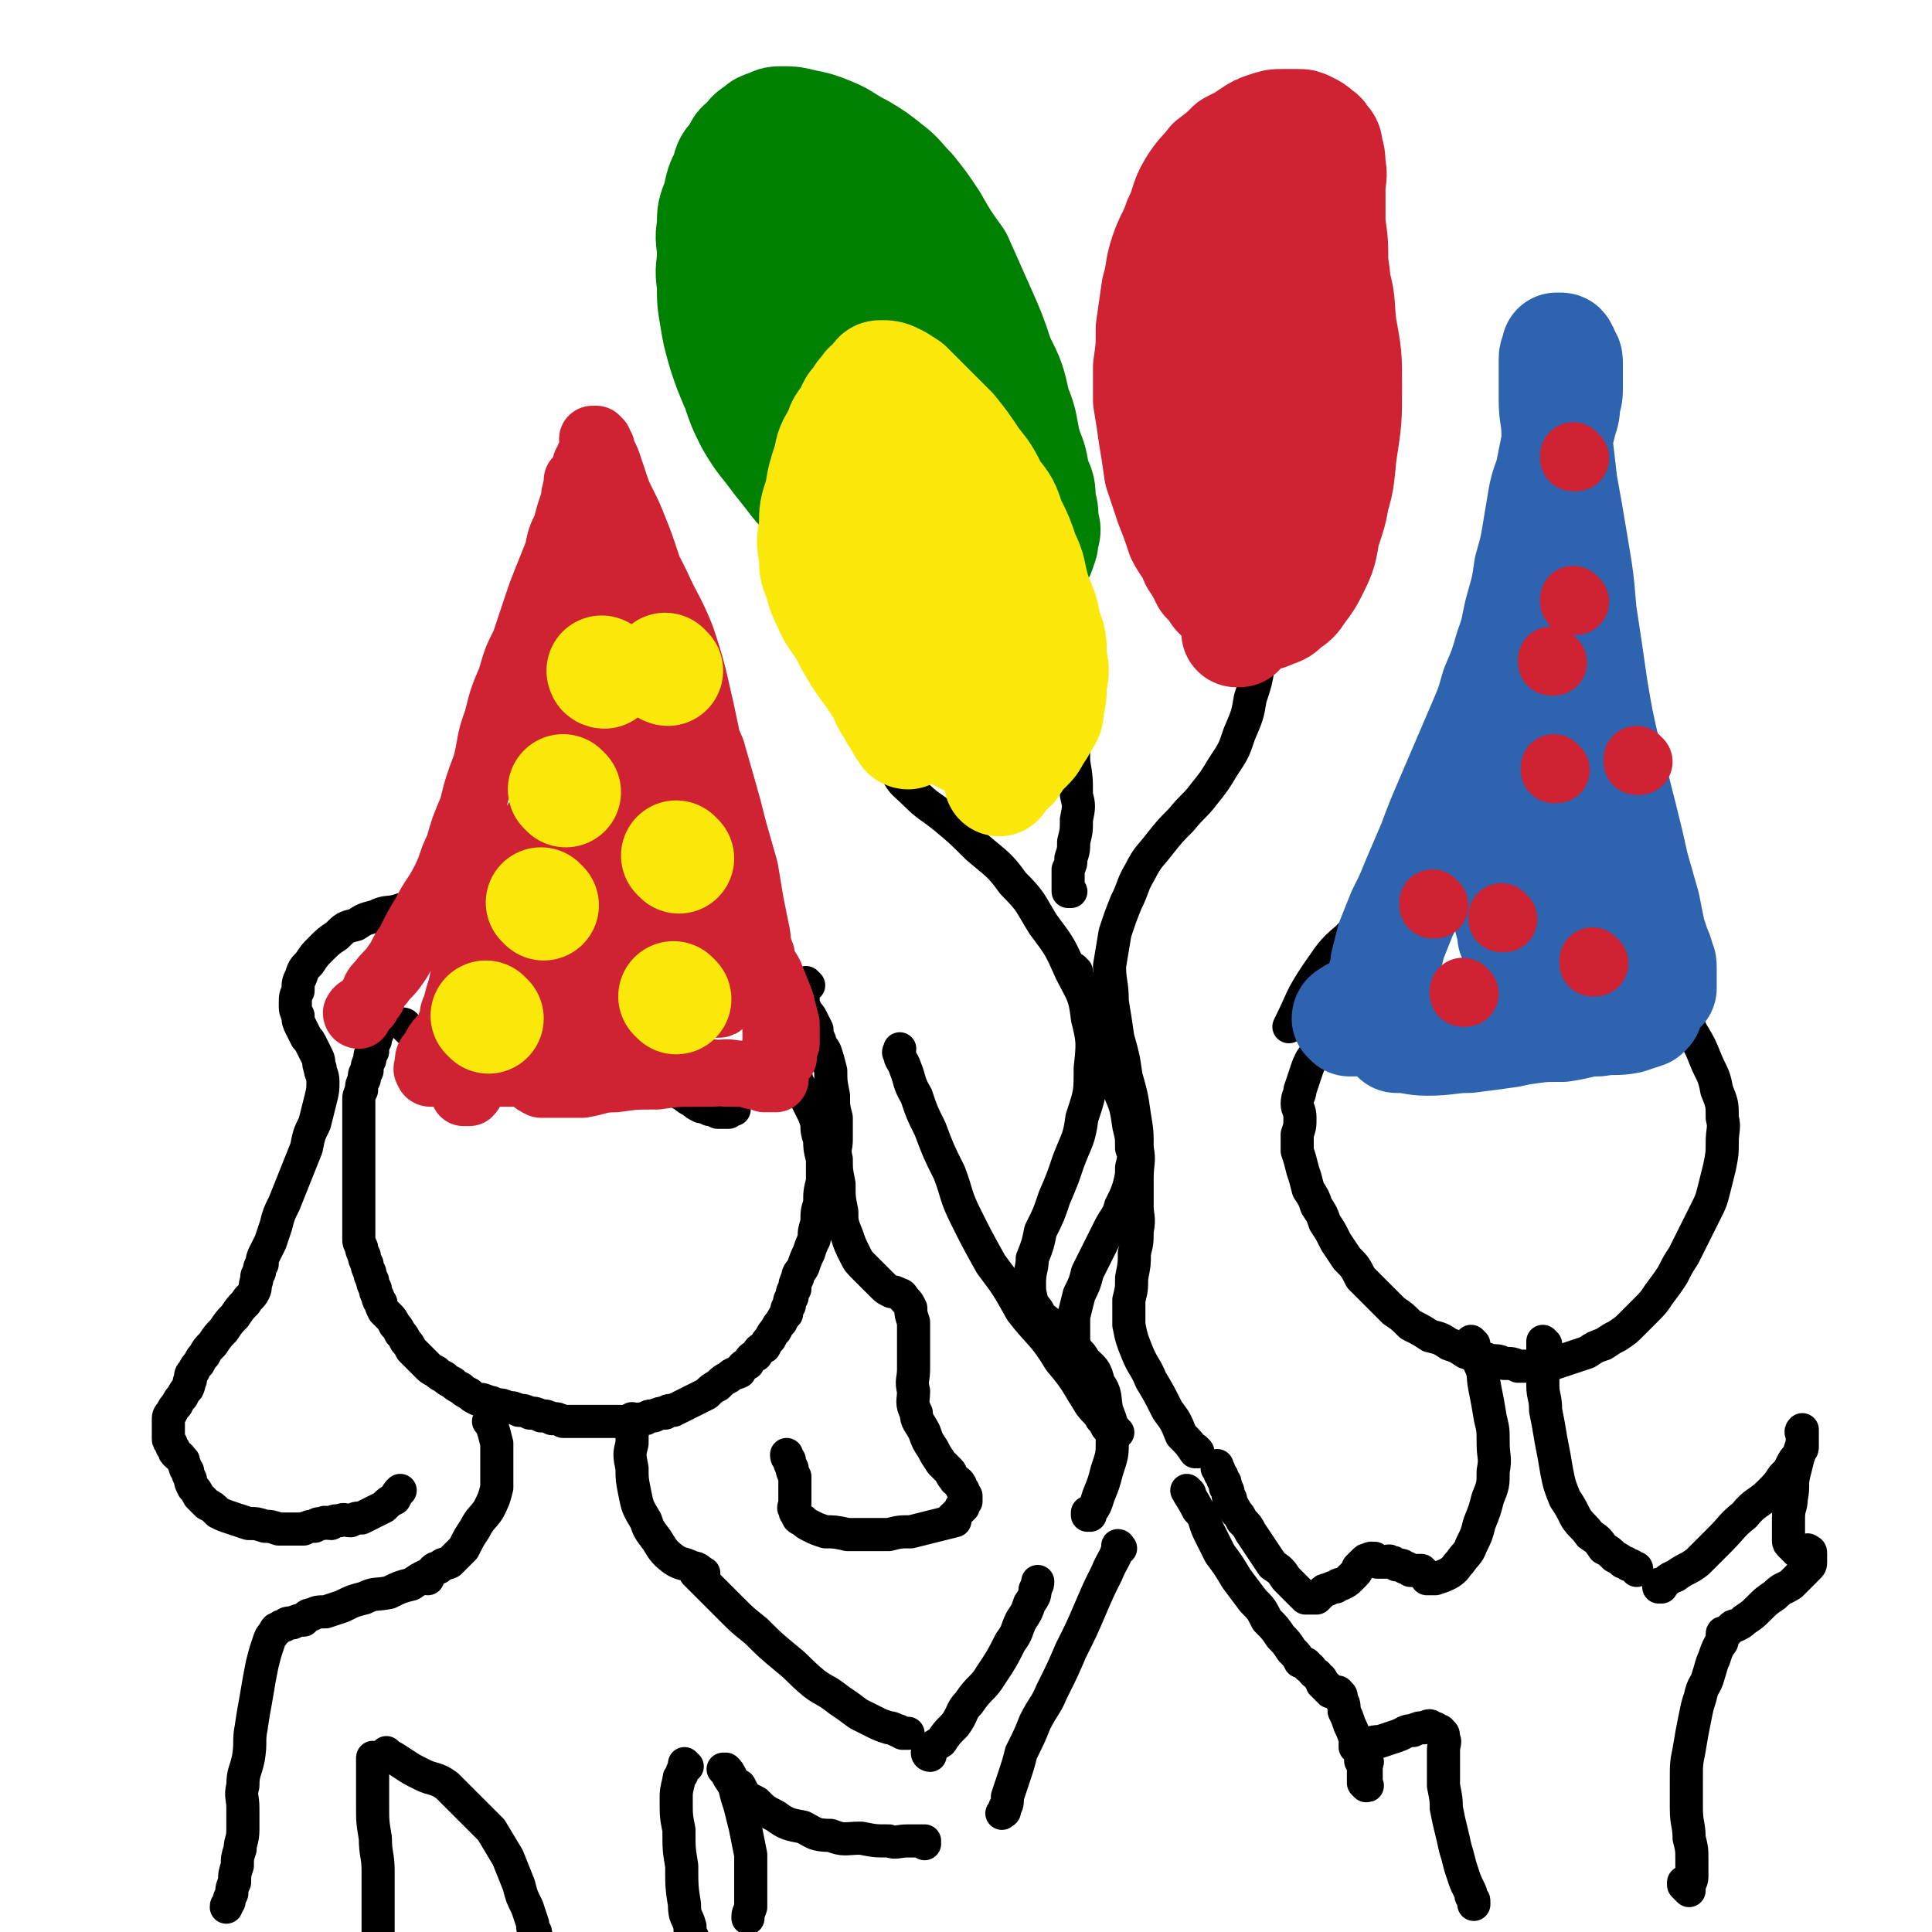
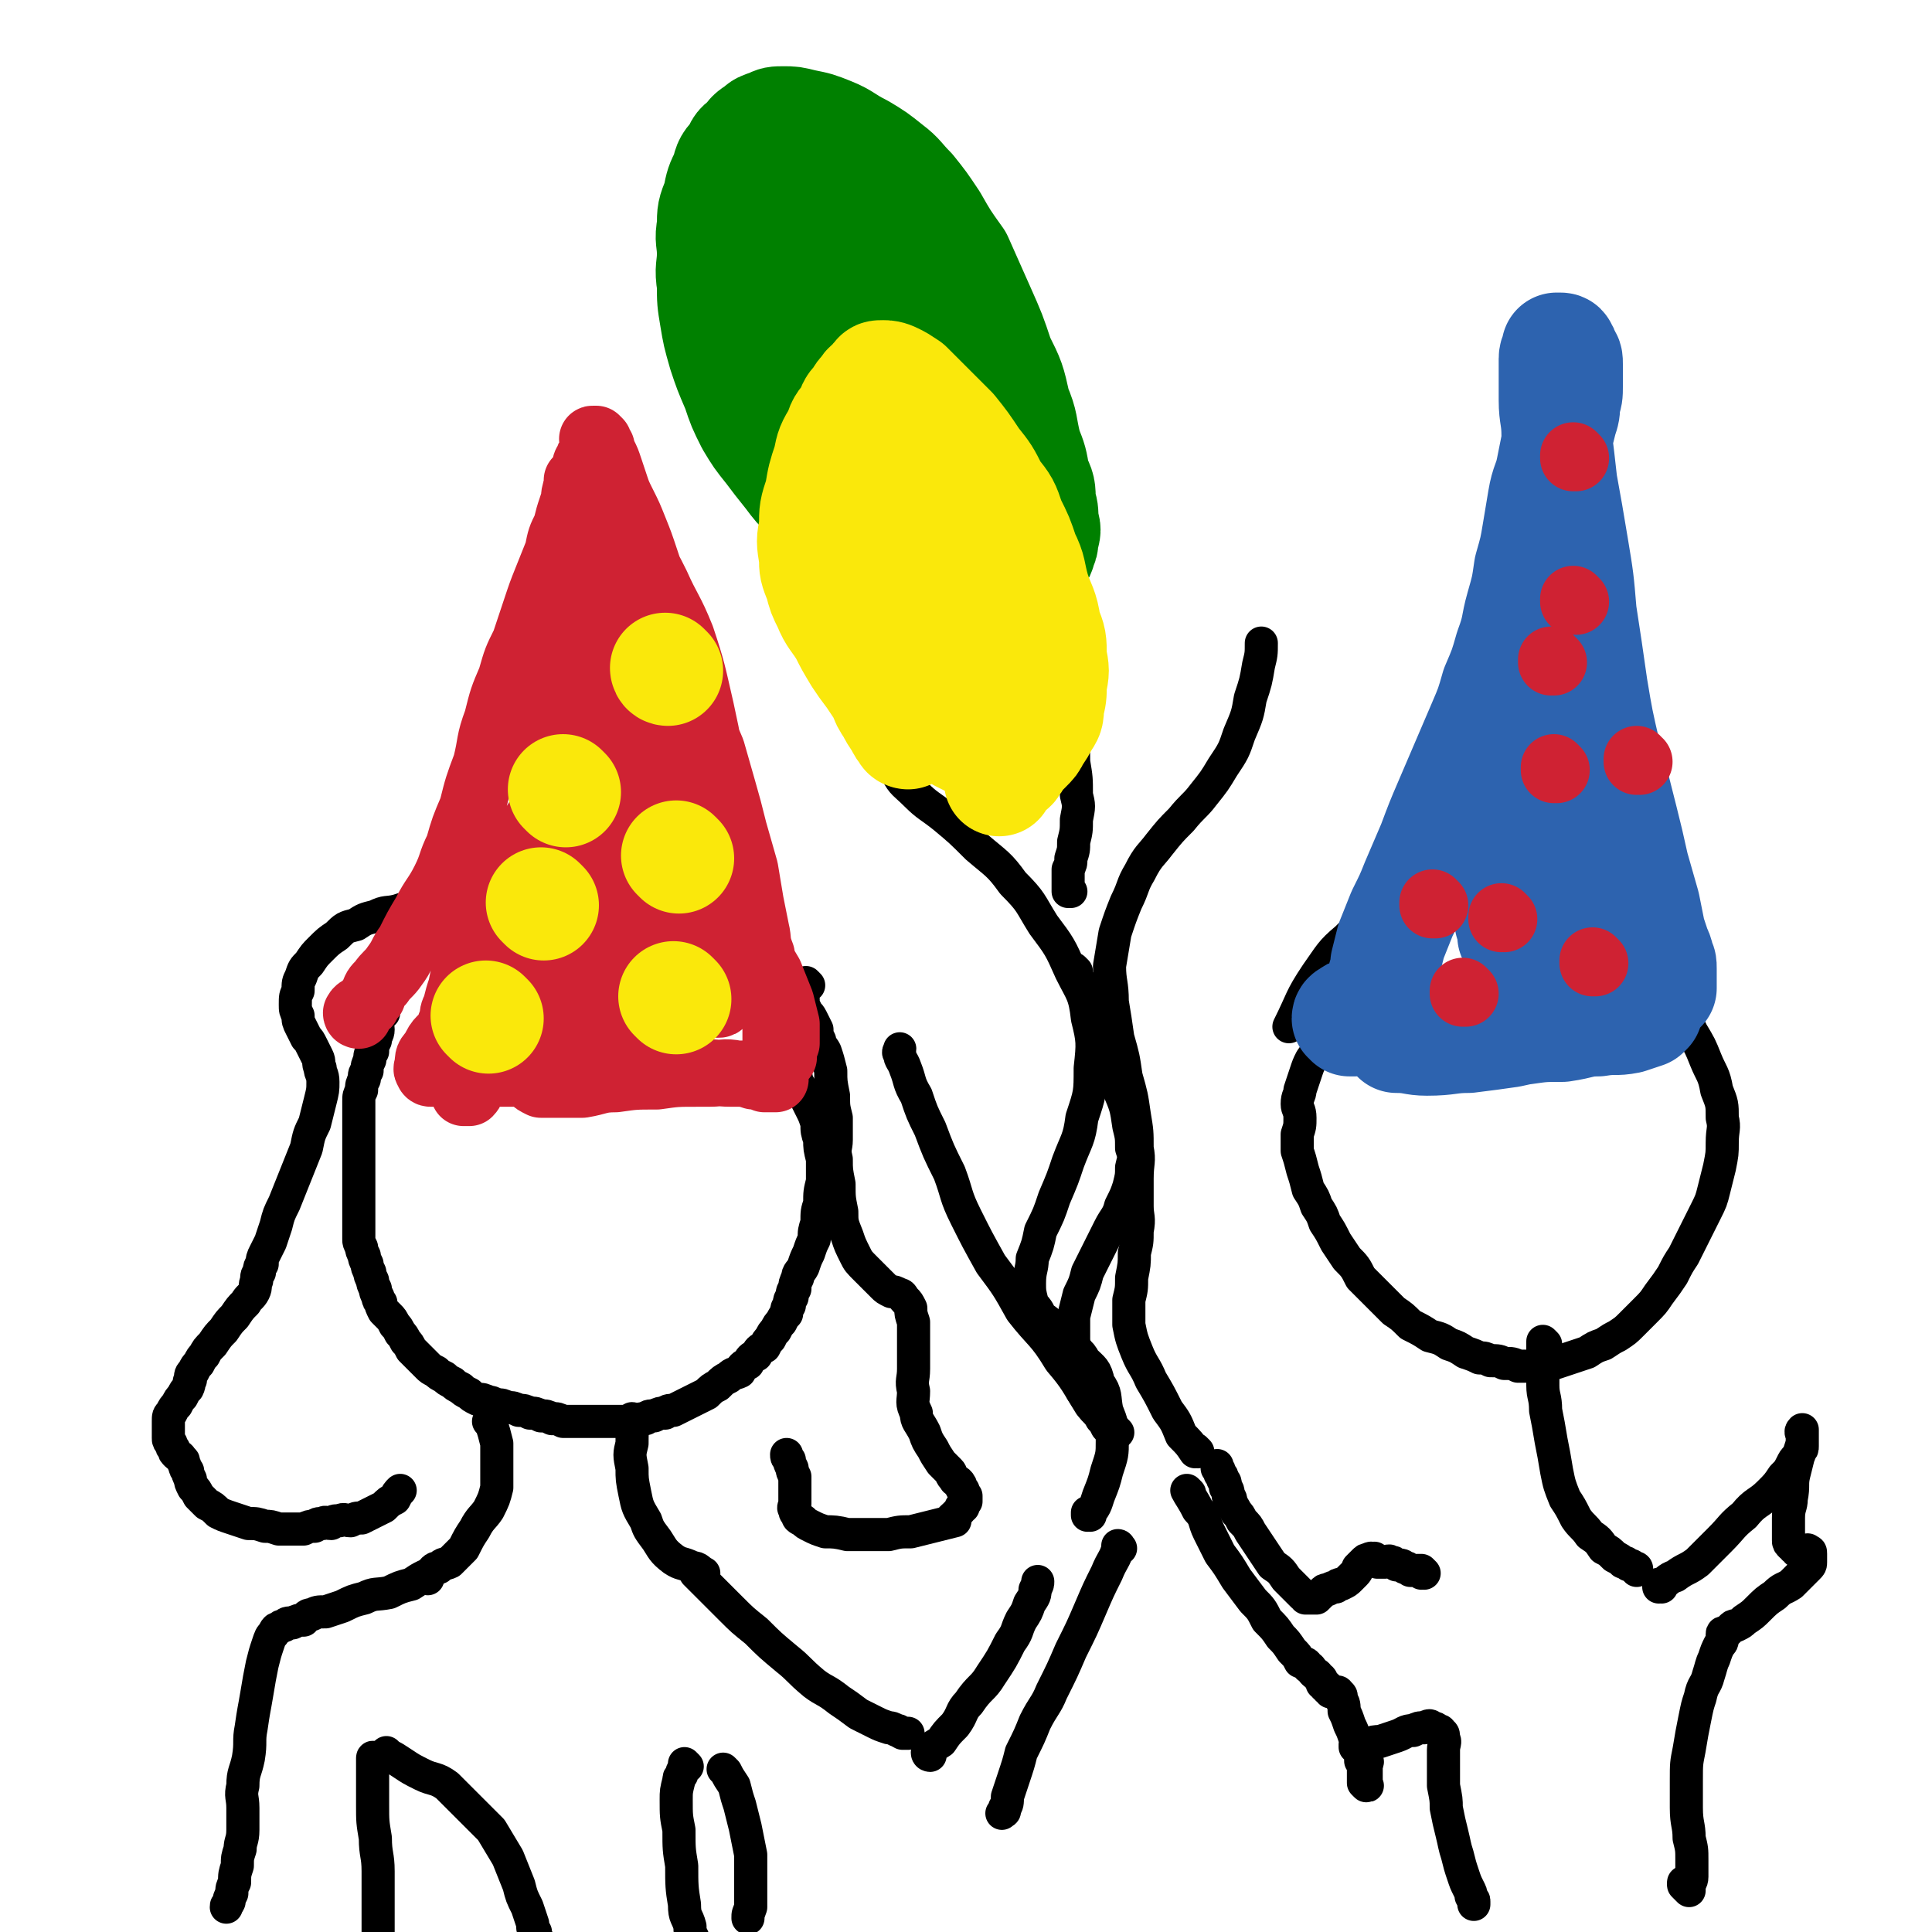
<svg xmlns="http://www.w3.org/2000/svg" viewBox="0 0 700 700" version="1.1">
  <g fill="none" stroke="rgb(0,0,0)" stroke-width="12" stroke-linecap="round" stroke-linejoin="round">
    <path d="M139,367c0,0 -1,-1 -1,-1 0,0 1,0 1,1 0,0 0,0 0,0 0,0 -1,-1 -1,-1 0,0 1,0 1,1 -1,1 -2,1 -2,3 -1,1 0,1 0,3 0,2 -1,2 -1,4 -1,2 -1,2 -1,4 -1,1 -1,1 -1,3 -1,2 -1,2 -1,4 -1,1 -1,1 -1,3 -1,2 -1,2 -1,4 -1,2 -1,2 -1,4 0,2 0,2 0,4 0,2 0,2 0,5 0,2 0,2 0,5 0,2 0,2 0,5 0,2 0,2 0,5 0,2 0,2 0,4 0,2 0,2 0,4 0,2 0,2 0,4 0,2 0,2 0,4 0,2 0,2 0,4 0,1 0,1 0,3 0,1 0,1 0,3 0,1 0,1 1,3 0,1 0,1 1,3 0,1 0,1 1,3 0,1 0,1 1,3 0,1 0,1 1,3 0,1 0,1 1,3 0,1 0,1 1,3 0,1 0,1 1,2 0,1 0,1 1,3 1,1 1,1 2,2 1,1 1,1 2,3 1,1 1,1 2,3 1,1 1,1 2,3 1,1 1,1 2,3 1,1 1,1 3,3 1,1 1,1 3,3 1,1 1,1 3,2 1,1 1,1 3,2 1,1 1,1 3,2 1,1 1,1 3,2 1,1 1,1 3,2 1,1 1,1 3,2 2,0 2,0 4,1 1,0 1,0 3,1 2,0 2,0 4,1 2,0 2,0 4,1 2,0 2,0 4,1 2,0 2,0 4,1 2,0 2,0 4,1 2,0 2,0 4,1 1,0 1,0 3,0 1,0 1,0 3,0 2,0 2,0 4,0 1,0 1,0 3,0 1,0 1,0 3,0 1,0 1,0 3,0 2,0 2,0 4,0 1,0 1,0 3,0 2,-1 2,-1 4,-1 1,-1 1,-1 3,-1 2,-1 2,-1 4,-1 1,-1 1,-1 3,-1 2,-1 2,-1 4,-2 2,-1 2,-1 4,-2 2,-1 2,-1 4,-2 2,-2 2,-2 4,-3 2,-2 2,-2 4,-3 2,-2 2,-1 4,-2 1,-2 1,-2 3,-3 1,-2 1,-2 3,-3 1,-2 1,-2 3,-3 1,-2 1,-2 2,-3 1,-2 1,-2 2,-3 1,-2 1,-2 2,-3 1,-2 1,-2 2,-3 0,-2 0,-2 1,-3 0,-2 0,-2 1,-3 0,-2 0,-2 1,-3 0,-2 0,-2 1,-4 0,-2 1,-2 2,-4 1,-3 1,-3 2,-5 1,-3 1,-3 2,-5 0,-3 0,-3 1,-6 0,-4 0,-4 1,-7 0,-4 0,-4 1,-8 0,-4 0,-4 0,-8 -1,-4 -1,-4 -1,-7 -1,-3 -1,-3 -1,-6 -1,-3 -1,-3 -2,-5 -1,-2 -1,-2 -2,-4 -1,-2 -2,-2 -2,-4 -2,-3 -1,-3 -2,-5 -1,-3 -1,-3 -2,-6 -1,-3 -1,-3 -2,-5 -1,-3 -1,-3 -2,-5 -1,-2 -1,-2 -2,-3 -1,-1 -1,-1 -1,-2 " />
    <path d="M155,328c0,0 -1,-1 -1,-1 0,0 1,1 1,1 -2,0 -3,0 -5,1 -3,0 -3,0 -6,1 -4,1 -4,0 -8,2 -4,1 -4,1 -7,3 -4,1 -4,1 -7,4 -3,2 -3,2 -6,5 -2,2 -2,2 -4,5 -2,2 -2,2 -3,5 -1,2 -1,2 -1,5 -1,2 -1,2 -1,5 0,2 0,2 1,4 0,2 0,2 1,4 1,2 1,2 2,4 1,1 1,1 2,3 1,2 1,2 2,4 1,2 0,2 1,4 0,2 1,2 1,5 0,3 0,3 -1,7 -1,4 -1,4 -2,8 -2,4 -2,4 -3,9 -2,5 -2,5 -4,10 -2,5 -2,5 -4,10 -2,4 -2,4 -3,8 -1,3 -1,3 -2,6 -1,2 -1,2 -2,4 -1,2 -1,2 -1,4 -1,1 -1,1 -1,3 -1,1 -1,1 -1,3 -1,2 0,2 -1,4 -1,2 -2,2 -3,4 -2,2 -2,2 -4,5 -2,2 -2,2 -4,5 -2,2 -2,2 -4,5 -2,2 -2,2 -3,4 -1,1 -1,1 -2,3 -1,1 -1,1 -2,3 -1,1 -1,1 -1,3 -1,1 0,1 -1,3 -1,1 -1,1 -2,3 -1,1 -1,1 -2,3 -1,1 -1,1 -2,3 -1,1 -1,1 -1,3 0,1 0,1 0,3 0,1 0,1 0,3 0,1 0,1 1,2 0,1 0,1 1,2 0,1 0,1 1,2 1,1 1,0 2,2 1,0 0,1 1,2 0,1 0,1 1,2 0,1 0,1 1,3 0,1 0,1 1,3 1,1 1,1 2,3 1,1 1,1 3,3 2,1 2,1 4,3 2,1 2,1 5,2 3,1 3,1 6,2 3,0 3,0 6,1 2,0 2,0 5,1 2,0 2,0 5,0 2,0 2,0 4,0 2,-1 2,-1 4,-1 1,-1 1,-1 3,-1 1,-1 1,0 3,0 1,-1 1,-1 3,-1 2,-1 2,0 4,0 2,-1 2,-1 4,-1 2,-1 2,-1 4,-2 2,-1 2,-1 4,-2 2,-2 2,-2 4,-3 1,-2 1,-2 2,-3 " />
-     <path d="M147,372c0,0 -1,-1 -1,-1 0,0 1,0 1,1 2,2 2,2 5,5 3,2 3,3 7,5 3,2 3,1 7,3 3,1 3,1 6,2 3,0 3,0 7,1 3,0 3,0 7,0 3,0 3,0 6,0 3,0 3,0 7,0 2,-1 2,-1 4,-1 1,-1 1,-1 3,-1 1,-1 1,0 3,0 1,0 1,-1 3,0 1,0 1,0 3,1 2,0 2,0 4,1 2,0 2,0 4,1 2,0 2,0 4,1 2,0 2,0 5,1 2,0 2,0 5,1 2,0 2,0 4,1 2,0 2,1 4,2 1,1 1,1 3,2 1,1 1,1 3,2 1,1 1,1 3,2 1,0 1,0 3,1 1,0 1,0 3,1 1,0 1,0 2,0 1,0 1,0 2,0 1,-1 1,-1 2,-1 " />
    <path d="M293,357c0,0 -1,-1 -1,-1 0,0 0,0 1,1 0,0 0,0 0,0 -1,1 -2,1 -2,3 -1,1 -1,1 0,2 0,2 0,2 1,4 0,1 1,1 2,3 1,2 1,2 2,4 0,2 0,2 1,4 0,2 1,2 2,4 1,3 1,3 2,7 0,4 0,4 1,9 0,4 0,4 1,8 0,4 0,4 0,8 0,3 -1,3 0,7 0,4 0,4 1,9 0,5 0,5 1,10 0,4 0,4 2,9 1,3 1,3 3,7 1,2 1,2 4,5 1,1 1,1 3,3 1,1 1,1 3,3 1,1 1,1 3,2 1,0 1,0 3,1 1,0 1,1 2,2 1,1 1,1 2,3 0,2 0,2 1,5 0,4 0,4 0,8 0,4 0,4 0,9 0,4 -1,4 0,8 0,4 -1,4 1,8 0,3 1,3 3,7 1,3 1,3 3,6 1,2 1,2 3,5 1,1 1,1 3,3 1,1 0,1 2,3 0,1 1,0 2,2 0,0 0,1 1,2 0,1 0,1 1,2 0,1 0,1 0,2 -1,1 -1,1 -1,2 -1,0 -1,0 -1,1 -1,1 -1,1 -2,2 -1,1 -1,1 -2,2 " />
    <path d="M346,551c0,0 -1,-1 -1,-1 0,0 1,0 1,1 -4,1 -4,1 -8,2 -4,1 -4,1 -8,2 -4,0 -4,0 -8,1 -4,0 -4,0 -7,0 -4,0 -4,0 -8,0 -4,-1 -5,-1 -8,-1 -3,-1 -3,-1 -5,-2 -2,-1 -2,-1 -3,-2 -2,-1 -2,-1 -2,-2 -1,-1 -1,-1 -1,-2 -1,-1 0,-1 0,-2 0,-1 0,-1 0,-2 0,-1 0,-1 0,-2 0,-1 0,-1 0,-2 0,-1 0,-1 0,-2 0,-1 0,-1 0,-2 -1,-2 -1,-2 -1,-3 -1,-2 -1,-2 -1,-3 -1,-1 -1,-1 -1,-2 " />
    <path d="M178,516c0,0 -1,-1 -1,-1 0,0 0,0 1,1 0,0 0,0 0,0 1,3 1,3 2,7 0,4 0,4 0,8 0,4 0,4 0,8 -1,4 -1,4 -3,8 -2,3 -3,3 -5,7 -2,3 -2,3 -4,7 -2,2 -2,2 -5,5 -2,1 -2,0 -4,2 -2,0 -2,1 -3,2 " />
    <path d="M230,515c0,0 -1,-1 -1,-1 0,0 1,0 1,1 -1,3 -1,4 -1,8 -1,4 -1,4 0,9 0,4 0,4 1,9 1,5 1,5 4,10 1,3 1,3 4,7 2,3 2,4 6,7 3,2 3,1 7,3 2,0 2,1 4,2 " />
    <path d="M155,572c0,0 0,-1 -1,-1 -2,1 -2,1 -5,3 -4,1 -4,1 -8,3 -5,1 -5,0 -9,2 -4,1 -4,1 -8,3 -3,1 -3,1 -6,2 -3,0 -3,0 -5,1 -2,0 -2,1 -3,2 -2,0 -2,0 -4,1 -2,0 -2,0 -3,1 -1,0 -1,0 -2,1 -1,0 -1,0 -2,2 -1,1 -1,1 -2,4 -1,3 -1,3 -2,7 -1,5 -1,5 -2,11 -1,6 -1,5 -2,12 -1,5 0,5 -1,11 -1,5 -2,5 -2,10 -1,4 0,4 0,8 0,4 0,5 0,8 0,4 -1,4 -1,7 -1,3 -1,3 -1,6 -1,3 -1,3 -1,6 -1,2 -1,2 -1,4 -1,2 -1,2 -1,3 -1,2 -1,1 -1,2 " />
    <path d="M136,638c0,0 -1,-1 -1,-1 0,0 1,0 1,1 0,0 0,0 0,0 0,0 -1,-2 -1,-1 0,3 0,4 0,8 0,4 0,5 0,9 0,6 0,6 1,12 0,6 1,6 1,12 0,5 0,5 0,10 0,3 0,3 0,6 0,2 0,2 0,4 0,2 0,2 0,3 0,1 0,1 0,2 0,1 0,1 0,1 " />
    <path d="M141,636c0,0 -1,-1 -1,-1 0,0 0,0 1,1 2,1 2,1 5,3 3,2 3,2 7,4 4,2 5,1 9,4 4,4 4,4 8,8 4,4 4,4 8,8 3,5 3,5 6,10 2,5 2,5 4,10 1,4 1,4 3,8 1,3 1,3 2,6 0,2 0,2 1,3 0,2 0,2 1,3 " />
    <path d="M249,640c0,0 -1,-1 -1,-1 0,0 0,0 1,1 0,0 0,0 0,0 -1,1 -2,1 -2,3 -1,1 -1,1 -1,2 -1,4 -1,4 -1,7 0,6 0,6 1,11 0,7 0,7 1,13 0,7 0,8 1,14 0,5 1,4 2,8 0,2 0,2 1,4 " />
    <path d="M253,571c0,0 -1,-1 -1,-1 0,0 0,0 1,1 0,0 0,0 0,0 0,0 -1,-1 -1,-1 2,2 3,3 6,6 3,3 3,3 7,7 4,4 4,4 9,8 5,5 5,5 11,10 5,4 4,4 10,9 4,3 4,2 9,6 3,2 3,2 7,5 2,1 2,1 6,3 2,1 2,1 5,2 1,0 1,0 3,1 1,0 0,0 2,1 0,0 1,0 2,0 " />
    <path d="M337,636c0,0 -1,0 -1,-1 1,-2 2,-2 5,-4 2,-3 2,-3 5,-6 3,-4 2,-5 5,-8 4,-6 5,-5 8,-10 4,-6 4,-6 7,-12 3,-4 2,-4 4,-8 2,-3 2,-3 3,-6 2,-3 2,-3 2,-5 1,-2 1,-2 1,-3 " />
    <path d="M406,561c0,0 -1,-1 -1,-1 0,0 1,0 0,1 -1,4 -2,4 -4,9 -3,6 -3,6 -6,13 -3,7 -3,7 -7,15 -3,7 -3,7 -7,15 -2,5 -3,5 -6,11 -2,5 -2,5 -5,11 -1,4 -1,4 -3,10 -1,3 -1,3 -2,6 0,2 0,3 -1,4 0,2 0,1 -1,2 " />
-     <path d="M335,668c0,0 -1,-1 -1,-1 0,0 0,0 1,0 0,0 0,0 0,0 -3,0 -3,0 -6,0 -4,0 -4,1 -7,0 -5,0 -5,0 -10,-1 -6,0 -6,1 -11,-1 -6,0 -6,-1 -10,-3 -5,-1 -6,-1 -10,-4 -4,-2 -4,-2 -7,-5 -4,-2 -4,-2 -6,-6 -2,-1 -2,-1 -3,-3 -1,-2 -1,-2 -2,-3 " />
    <path d="M263,642c0,0 -1,-1 -1,-1 0,0 0,0 1,1 1,2 1,2 3,5 1,4 1,4 2,7 1,4 1,4 2,8 1,5 1,5 2,10 0,6 0,6 0,11 0,4 0,5 0,8 -1,3 -1,2 -1,4 " />
    <path d="M290,376c0,0 -1,-1 -1,-1 0,0 0,0 1,1 0,0 0,0 0,0 0,0 0,0 -1,-1 -2,-2 -2,-2 -4,-4 -4,-5 -4,-5 -8,-9 -6,-6 -6,-6 -11,-11 -7,-7 -7,-7 -14,-12 -9,-5 -9,-6 -18,-8 -9,-3 -10,-2 -19,-2 -10,-1 -10,-1 -19,1 -8,1 -7,2 -14,5 -4,1 -4,2 -8,4 " />
    <path d="M499,374c0,0 -1,-1 -1,-1 -1,0 -1,1 -3,1 -2,0 -2,0 -4,0 -1,0 -1,-1 -3,0 -2,0 -2,0 -4,1 -2,0 -2,0 -4,2 -1,1 -1,1 -2,3 -1,2 -1,1 -3,4 -1,2 -1,2 -2,5 -1,3 -1,3 -2,6 0,2 -1,2 -1,5 0,2 1,2 1,5 0,3 0,3 -1,6 0,3 0,3 0,6 1,3 1,3 2,7 1,3 1,3 2,7 2,3 2,3 3,6 2,3 2,3 3,6 2,3 2,3 4,7 2,3 2,3 4,6 3,3 3,3 5,7 3,3 3,3 6,6 3,3 3,3 6,6 3,2 3,2 6,5 4,2 4,2 7,4 4,1 4,1 7,3 3,1 3,1 6,3 3,1 3,1 5,2 2,0 2,0 4,1 3,0 3,0 5,1 3,0 3,0 5,1 3,0 3,0 6,0 4,-1 4,-1 7,-1 3,-1 3,-1 6,-2 3,-1 3,-1 6,-2 3,-2 3,-2 6,-3 3,-2 3,-2 5,-3 3,-2 3,-2 5,-4 3,-3 3,-3 5,-5 3,-3 3,-3 5,-6 3,-4 3,-4 5,-7 2,-4 2,-4 4,-7 2,-4 2,-4 4,-8 2,-4 2,-4 4,-8 2,-4 2,-4 3,-8 1,-4 1,-4 2,-8 1,-5 1,-5 1,-9 0,-5 1,-5 0,-9 0,-5 0,-5 -2,-10 -1,-6 -2,-6 -4,-11 -2,-5 -2,-5 -5,-10 -3,-6 -2,-6 -6,-11 -3,-5 -3,-4 -7,-8 -3,-4 -3,-5 -7,-8 -3,-4 -4,-3 -8,-6 -4,-3 -4,-3 -8,-5 -4,-3 -4,-3 -9,-4 -4,-2 -4,-2 -9,-3 -5,-2 -5,-1 -10,-2 -5,-1 -5,-2 -10,-2 -6,-1 -6,-1 -12,0 -6,0 -6,0 -13,2 -6,1 -7,1 -13,4 -7,3 -7,3 -13,9 -6,5 -6,6 -11,13 -6,9 -5,9 -10,19 " />
-     <path d="M534,487c0,0 -1,-1 -1,-1 0,0 0,0 0,1 0,0 0,0 0,0 2,3 2,3 3,7 2,4 1,4 2,9 1,5 1,5 2,11 1,4 1,4 1,9 0,5 1,5 0,10 0,5 0,5 -2,10 -1,4 -1,4 -3,9 -1,4 -1,4 -3,8 -1,3 -2,3 -4,6 -2,2 -1,2 -4,4 -2,1 -2,1 -5,2 -1,0 -1,0 -3,0 " />
    <path d="M560,487c0,0 -1,-1 -1,-1 0,0 0,0 0,1 0,0 0,0 0,0 0,3 0,3 0,7 0,4 0,4 0,8 0,4 1,4 1,9 1,5 1,5 2,11 1,5 1,5 2,11 1,5 1,5 3,10 2,3 2,3 4,7 2,3 3,3 5,6 3,2 3,2 5,5 2,1 2,1 4,3 2,1 2,1 3,2 1,0 1,0 2,1 1,0 1,0 2,1 1,0 1,0 1,1 " />
    <path d="M516,570c0,0 -1,-1 -1,-1 0,0 0,0 0,1 0,0 0,0 0,0 1,0 0,-1 0,-1 -2,0 -2,0 -4,0 -1,-1 -1,-1 -2,-1 -1,-1 -1,-1 -3,-1 -1,-1 -1,-1 -2,-1 -1,-1 -1,0 -2,0 -1,0 -1,0 -3,0 0,-1 0,-1 -1,-1 0,-1 0,0 -1,0 0,0 0,-1 -1,0 -1,0 -1,0 -2,1 0,0 0,0 -1,1 0,0 0,0 -1,1 0,0 0,1 -1,2 -1,1 -1,1 -2,2 -1,1 -1,1 -3,2 -1,0 -1,0 -2,1 -1,0 -1,0 -3,1 -1,0 -1,0 -2,1 0,0 0,0 -1,1 0,0 0,0 -1,1 -1,0 -1,0 -2,0 0,0 0,0 -1,0 0,0 0,0 -1,0 0,-1 0,-1 -1,-1 -1,-1 -1,-1 -2,-2 -2,-2 -2,-2 -4,-4 -2,-3 -2,-3 -5,-5 -2,-3 -2,-3 -4,-6 -2,-3 -2,-3 -4,-6 -1,-2 -1,-2 -3,-4 -1,-2 -1,-2 -2,-3 -1,-2 -1,-2 -2,-3 0,-2 0,-2 -1,-3 0,-2 0,-2 -1,-3 0,-2 0,-2 -1,-3 0,-1 0,-1 -1,-2 0,-1 0,-1 -1,-2 0,-1 0,-1 0,-1 " />
    <path d="M431,541c0,0 -1,-1 -1,-1 1,2 2,3 4,7 3,3 2,4 4,8 2,4 2,4 4,8 3,4 3,4 6,9 3,4 3,4 6,8 3,3 3,3 5,7 3,3 3,3 5,6 2,2 2,2 4,5 2,2 2,2 3,4 2,1 2,0 3,2 1,0 1,1 2,2 1,1 1,0 2,2 1,0 1,1 1,2 1,0 1,0 1,1 1,0 1,0 1,1 1,0 1,0 1,1 1,0 1,0 1,0 1,0 1,0 1,0 0,0 0,0 0,0 1,0 1,0 1,1 1,0 1,0 1,2 1,1 1,2 1,4 1,2 1,2 2,5 1,2 1,2 2,5 1,1 1,2 1,4 1,2 1,2 1,4 1,1 1,1 1,3 0,0 0,1 0,2 0,1 0,1 0,2 0,0 0,1 0,1 1,1 1,1 1,1 1,0 0,0 0,-1 0,0 0,0 0,-1 0,0 0,0 0,-1 0,-1 0,-1 0,-2 0,-1 0,-1 0,-2 0,-1 1,-2 0,-2 0,-2 0,-2 -1,-2 0,-1 0,-1 -1,-1 0,-1 0,-1 -1,-1 0,-1 0,-1 -1,-1 0,-1 0,-1 0,-1 1,-1 1,0 1,0 2,0 2,0 3,0 3,-1 3,-1 5,-1 3,-1 3,-1 6,-2 3,-1 3,-2 6,-2 2,-1 2,-1 4,-1 2,-1 2,-1 3,0 1,0 1,0 2,1 1,0 1,0 1,1 1,0 1,0 1,2 1,1 0,2 0,4 0,3 0,3 0,6 0,4 0,4 0,7 1,5 1,5 1,8 1,5 1,5 2,9 1,4 1,5 2,8 1,4 1,4 2,7 1,3 1,3 2,5 1,2 1,2 1,3 1,2 1,1 1,2 0,1 0,1 0,1 " />
    <path d="M602,575c-1,0 -1,-1 -1,-1 0,0 0,0 0,1 0,0 0,0 0,0 3,-2 3,-3 6,-4 4,-3 4,-2 8,-5 4,-4 4,-4 8,-8 5,-5 4,-5 9,-9 4,-5 5,-4 9,-8 3,-3 3,-3 5,-6 2,-2 2,-2 3,-4 1,-2 1,-2 2,-3 1,-1 1,-1 1,-2 1,-1 1,-1 1,-2 0,-1 0,-1 0,-2 0,-1 0,-1 0,-2 0,-1 0,-1 0,-1 0,0 0,0 0,0 0,0 0,-1 0,-1 -1,1 0,1 0,3 0,2 0,2 -1,5 -1,4 -1,4 -2,8 -1,4 0,4 -1,9 0,3 -1,3 -1,7 0,2 0,2 0,5 0,1 0,1 0,3 0,1 0,1 1,2 0,0 1,0 1,1 1,0 0,0 1,1 0,0 1,0 1,0 1,0 1,0 1,0 1,0 1,0 1,0 1,0 1,-1 1,0 1,0 1,0 1,1 0,0 0,0 0,1 0,0 0,0 0,1 0,0 0,0 0,1 0,1 0,1 -1,2 -1,1 -1,1 -2,2 -2,2 -2,2 -4,4 -3,2 -3,1 -6,4 -3,2 -3,2 -6,5 -2,2 -2,2 -5,4 -1,1 -1,1 -3,2 -1,0 -1,0 -2,1 0,0 0,0 -1,1 0,0 0,0 -1,1 0,0 -1,-1 -1,0 0,0 0,0 0,1 0,0 0,0 0,1 0,1 0,1 -1,2 -1,2 -1,2 -2,5 -1,2 -1,3 -2,6 -1,4 -2,3 -3,8 -1,3 -1,3 -2,8 -1,5 -1,5 -2,11 -1,5 -1,5 -1,11 0,5 0,5 0,10 0,6 1,6 1,11 1,4 1,4 1,8 0,3 0,4 0,6 0,2 -1,2 -1,3 0,1 0,1 0,2 0,0 0,0 0,0 0,0 0,0 -1,-1 0,0 0,0 -1,-1 " />
    <path d="M612,683c-1,0 -1,-1 -1,-1 0,0 0,0 0,0 " />
    <path d="M611,683c-1,0 -1,-1 -1,-1 0,0 0,0 0,0 " />
  </g>
  <g fill="none" stroke="rgb(207,34,51)" stroke-width="24" stroke-linecap="round" stroke-linejoin="round">
    <path d="M130,368c0,0 -1,-1 -1,-1 0,0 1,0 1,1 0,0 0,0 0,0 0,0 -1,0 -1,-1 1,-2 2,-1 4,-3 1,-2 1,-2 2,-3 1,-3 1,-3 3,-5 2,-3 3,-3 5,-6 3,-4 2,-4 5,-8 3,-6 3,-6 6,-11 3,-6 4,-6 7,-12 3,-6 2,-6 5,-12 2,-7 2,-7 5,-14 2,-8 2,-8 5,-16 2,-8 1,-8 4,-16 2,-8 2,-8 5,-15 2,-7 2,-7 5,-13 2,-6 2,-6 4,-12 2,-6 2,-6 4,-11 2,-5 2,-5 4,-10 1,-5 1,-5 3,-9 1,-4 1,-4 2,-7 1,-3 1,-3 2,-6 1,-3 1,-3 2,-5 0,-2 0,-2 1,-3 0,-2 0,-2 1,-3 0,-1 0,-1 1,-2 0,-1 0,-1 1,-2 0,-1 0,-1 0,-1 0,-1 0,-1 0,-1 0,-1 0,-1 0,-1 0,-1 -1,-1 0,-1 0,0 0,0 1,0 0,0 0,0 1,1 0,1 0,1 1,2 0,1 0,1 1,3 1,2 1,2 2,5 1,3 1,3 2,6 1,3 1,3 3,7 2,4 2,4 4,9 2,5 2,5 4,11 2,6 2,6 4,12 2,7 2,7 5,14 2,7 2,7 5,14 2,7 2,7 5,15 2,7 2,7 5,14 2,7 2,7 4,14 2,7 2,7 4,15 2,7 2,7 4,14 1,6 1,6 2,12 1,5 1,5 2,10 1,4 0,4 2,9 0,3 1,3 2,7 0,3 0,3 1,6 0,3 0,3 1,6 0,2 0,2 1,5 0,2 0,2 0,4 0,1 0,1 0,3 0,1 0,1 0,3 0,1 0,1 0,3 0,1 0,1 0,2 0,1 0,1 0,2 0,0 0,0 0,1 0,0 0,0 0,1 0,0 0,0 0,1 0,0 0,0 0,1 -1,0 -1,0 -1,0 -1,0 -1,0 -1,0 -1,0 -1,0 -2,0 -2,-1 -2,-1 -4,-1 -3,-1 -3,-1 -6,-1 -5,-1 -5,0 -10,0 -6,0 -6,0 -12,0 -6,0 -6,0 -12,0 -7,0 -7,0 -13,0 -6,0 -6,0 -12,0 -6,0 -6,0 -12,0 -6,0 -6,0 -11,0 -5,0 -5,0 -9,0 -4,0 -4,0 -8,0 -3,0 -3,0 -6,0 -2,0 -2,0 -3,0 -2,0 -2,0 -3,0 -1,0 -1,-1 -1,-1 -1,-1 0,-1 0,-2 0,-3 0,-3 2,-5 2,-5 3,-4 6,-8 4,-6 4,-6 9,-12 4,-7 5,-7 9,-14 4,-8 4,-8 8,-15 4,-10 4,-10 7,-19 3,-12 3,-12 5,-23 2,-13 2,-13 3,-26 1,-14 0,-14 1,-28 0,-12 0,-12 1,-24 0,-9 0,-9 1,-18 0,-6 0,-6 1,-12 0,-3 0,-3 1,-6 0,-1 0,-2 0,-2 0,0 0,1 0,3 -1,5 -1,5 -1,10 -2,8 -2,8 -3,17 -2,12 -2,12 -3,24 -2,14 -2,14 -2,29 -1,14 -1,14 0,29 0,13 0,13 1,27 0,11 0,11 2,23 1,8 1,8 3,17 1,6 1,6 3,12 1,3 0,3 2,6 0,1 0,2 2,3 1,0 2,1 3,0 1,-2 1,-3 2,-5 1,-6 2,-6 3,-12 1,-12 1,-12 2,-23 0,-15 0,-15 0,-30 0,-17 0,-17 0,-33 -1,-16 -1,-16 -1,-31 0,-13 0,-13 1,-26 0,-8 0,-8 1,-15 0,-3 0,-3 1,-6 0,-1 0,-1 0,-1 -1,1 -1,1 -1,3 -1,5 -1,5 -1,11 -1,11 -1,11 0,23 0,14 0,14 2,29 1,12 1,12 3,25 1,10 1,10 4,20 2,8 2,8 5,17 2,7 2,7 5,15 2,6 2,6 5,12 2,4 3,4 6,9 2,3 1,3 4,6 1,1 1,1 3,2 1,0 1,0 2,-1 1,-3 1,-3 2,-6 0,-7 0,-7 -1,-14 -2,-12 -2,-12 -4,-23 -3,-14 -4,-14 -7,-27 -3,-12 -2,-12 -4,-24 -2,-9 -2,-9 -4,-17 -1,-5 -1,-5 -2,-9 -1,-2 -1,-2 -1,-3 -1,-1 -1,-1 -1,-1 -1,0 0,0 0,1 0,2 0,2 1,5 1,6 1,6 3,13 2,9 2,9 5,19 3,10 3,10 7,20 3,8 3,8 6,17 3,8 2,8 6,16 2,6 3,6 6,13 2,5 2,5 5,10 2,5 2,5 4,10 1,4 1,4 2,8 0,3 0,3 0,7 -1,2 -1,2 -1,5 -1,1 -1,1 -2,3 -2,1 -2,1 -3,2 -3,1 -3,0 -5,1 -5,0 -5,0 -9,0 -6,0 -6,-1 -12,0 -8,0 -8,0 -15,1 -8,0 -8,0 -15,1 -6,0 -6,1 -12,2 -5,0 -5,0 -9,0 -3,0 -3,0 -6,0 -2,-1 -2,-1 -3,-2 -2,-2 -2,-2 -2,-4 -1,-3 -1,-3 0,-6 0,-5 0,-5 2,-9 2,-6 2,-6 5,-11 3,-6 4,-6 7,-11 3,-6 3,-6 6,-12 3,-7 3,-7 5,-14 2,-9 2,-9 3,-18 1,-12 1,-12 1,-23 -1,-11 -1,-11 -2,-22 -1,-9 -1,-9 -1,-17 -1,-5 -1,-5 -1,-10 -1,-2 -1,-2 -1,-4 0,-1 0,-1 0,-1 0,0 0,0 0,1 -1,3 -1,3 -1,6 -1,7 -1,7 -2,14 -1,9 -1,9 -2,18 -2,10 -1,10 -3,20 -2,10 -3,10 -5,20 -3,9 -3,9 -5,18 -3,9 -3,9 -6,18 -3,8 -3,8 -6,17 -3,7 -3,7 -5,15 -2,5 -2,5 -4,11 -2,3 -2,3 -4,6 -1,1 -1,2 -2,3 -1,0 -2,0 -2,0 -1,-2 -1,-2 0,-4 0,-6 0,-6 2,-11 2,-9 2,-9 5,-17 3,-11 2,-11 6,-21 2,-9 3,-9 6,-17 1,-6 1,-6 3,-11 0,-3 0,-3 1,-6 0,-2 0,-2 0,-3 0,-1 -1,-1 -1,-1 -2,0 -2,0 -3,1 -3,1 -3,1 -5,3 -3,2 -3,2 -5,5 -2,2 -2,2 -4,5 -1,2 -1,2 -2,4 -1,1 -1,1 -1,3 0,1 -1,1 0,2 0,1 1,1 2,2 2,1 2,1 5,1 4,0 4,1 9,0 5,-1 5,-2 11,-4 6,-3 6,-3 12,-7 5,-4 5,-4 10,-9 4,-4 4,-4 7,-9 2,-4 2,-4 3,-8 1,-4 1,-4 1,-7 -1,-3 -1,-3 -2,-6 -1,-2 -1,-3 -3,-4 -2,-2 -2,-2 -4,-2 -3,-1 -4,0 -6,1 -5,2 -5,2 -8,5 -5,5 -5,5 -9,11 -5,7 -5,8 -9,16 -4,8 -4,8 -8,16 -3,7 -3,7 -6,14 -3,5 -3,5 -5,11 -2,4 -2,4 -3,9 -1,3 -1,3 -2,7 -1,2 -1,2 -1,5 -1,1 -1,1 -1,3 0,1 0,1 0,2 0,1 0,1 0,2 0,1 0,1 0,2 0,1 0,1 1,2 1,0 1,0 2,1 2,0 2,0 5,1 4,0 4,0 9,1 6,0 6,0 12,0 8,-1 8,0 17,-2 8,-2 8,-3 17,-6 7,-3 7,-3 14,-6 5,-3 5,-3 10,-5 3,-2 3,-2 6,-3 1,-1 1,-1 3,-1 0,0 1,0 1,0 0,0 -1,0 -1,0 -1,0 -1,0 -2,1 -2,0 -2,0 -3,1 -2,0 -2,0 -3,0 -1,0 -2,0 -2,0 -1,-1 -1,-2 0,-3 0,-4 1,-4 2,-7 2,-8 2,-8 4,-16 2,-12 3,-12 4,-23 1,-15 1,-15 0,-29 -2,-14 -2,-14 -5,-28 -3,-13 -3,-14 -7,-26 -4,-10 -5,-10 -9,-19 -3,-6 -3,-6 -6,-11 -2,-3 -2,-4 -5,-6 -1,-1 -2,-1 -3,-1 -1,0 -1,0 -1,1 -1,1 0,1 0,3 " />
  </g>
  <g fill="none" stroke="rgb(45,99,175)" stroke-width="40" stroke-linecap="round" stroke-linejoin="round">
    <path d="M507,376c0,0 -1,-1 -1,-1 0,0 0,0 0,1 0,0 0,0 0,0 6,0 6,1 11,1 8,0 8,-1 15,-1 8,-1 8,-1 15,-2 9,-2 9,-2 17,-3 7,-2 7,-2 13,-3 5,-1 5,-1 10,-2 3,-1 3,-1 6,-1 2,0 2,-1 3,0 1,0 1,0 1,1 0,0 0,0 -1,1 -3,1 -3,1 -6,2 -5,1 -5,0 -11,1 -6,0 -6,1 -13,2 -7,0 -7,0 -14,1 -6,0 -6,1 -13,1 -5,0 -5,-1 -11,-1 -5,-1 -5,-1 -11,-1 -5,-1 -5,-1 -10,-1 -4,-1 -4,0 -8,0 -2,-1 -2,-1 -5,-1 -1,-1 -1,0 -3,0 -1,0 -1,0 -2,0 0,-1 -1,-1 -1,-1 0,-1 1,-1 1,-1 1,-1 1,-1 2,-1 2,-1 2,-1 3,-1 1,-1 1,-1 2,-1 1,-1 2,-1 2,-1 1,-1 1,-1 1,-2 1,-1 1,-1 1,-2 1,-1 0,-1 0,-2 1,-2 1,-2 1,-4 1,-3 1,-3 1,-5 1,-4 1,-4 2,-8 2,-5 2,-5 4,-10 3,-6 3,-6 5,-11 3,-7 3,-7 6,-14 3,-8 3,-8 6,-15 3,-7 3,-7 6,-14 3,-7 3,-7 6,-14 3,-7 3,-7 5,-14 3,-7 3,-7 5,-14 3,-8 2,-8 4,-15 2,-7 2,-7 3,-14 2,-7 2,-7 3,-13 1,-6 1,-6 2,-12 1,-6 2,-6 3,-11 1,-5 1,-5 2,-10 1,-4 1,-4 2,-8 1,-3 1,-3 1,-6 1,-3 1,-3 1,-6 0,-3 0,-3 0,-5 0,-2 0,-2 0,-3 0,-2 0,-2 -1,-3 0,-1 0,-1 -1,-2 0,-1 0,-1 -1,-1 0,0 -1,0 -1,0 0,0 0,0 0,1 0,1 -1,1 -1,3 0,3 0,3 0,6 0,4 0,4 0,9 0,6 1,6 1,13 1,8 1,8 2,17 2,11 2,11 4,23 2,12 2,12 3,24 2,13 2,13 4,27 2,12 2,12 5,25 3,11 3,11 6,23 2,8 2,8 4,17 2,7 2,7 4,14 1,5 1,5 2,10 1,3 1,3 2,6 1,2 1,2 1,4 1,1 1,1 1,3 0,1 0,1 0,2 0,1 0,1 0,2 0,0 0,0 0,1 0,0 0,0 0,1 0,0 0,1 0,1 0,0 0,-1 -1,-1 0,-1 0,-1 -1,-1 -1,-1 -1,-1 -2,-2 -1,-2 -1,-2 -2,-3 -1,-2 -2,-2 -3,-4 -2,-4 -1,-4 -3,-7 -1,-4 -1,-4 -3,-8 -1,-5 -1,-5 -3,-9 -1,-4 -1,-4 -3,-8 -1,-3 -1,-3 -2,-5 -1,-2 -1,-2 -2,-3 -1,-1 -1,-2 -2,-1 -2,1 -2,2 -3,5 -2,5 -2,6 -3,12 -1,7 -1,7 -2,14 0,4 0,4 -1,9 0,2 -1,2 -2,5 0,0 0,1 -1,1 -1,0 -1,-1 -2,-1 -2,-2 -1,-2 -3,-4 -1,-3 -1,-3 -3,-5 -1,-2 -1,-2 -3,-4 -1,-1 -1,-1 -2,-2 0,-1 0,-1 -1,-2 0,-1 0,-1 0,-1 1,-2 1,-2 1,-3 1,-3 1,-3 2,-6 2,-6 2,-6 4,-12 3,-9 3,-9 5,-17 3,-12 3,-12 4,-23 2,-14 2,-14 2,-27 1,-13 0,-13 0,-25 0,-9 0,-9 -1,-17 0,-5 0,-5 -1,-10 0,-2 0,-2 -1,-3 0,-1 -1,-1 -2,0 -2,2 -2,3 -3,6 -2,7 -2,7 -4,15 -3,13 -3,13 -5,26 -2,14 -2,14 -4,29 -1,12 -1,12 -2,25 0,10 1,10 1,20 1,6 1,6 1,13 1,5 1,5 1,10 1,2 1,2 1,5 " />
  </g>
  <g fill="none" stroke="rgb(0,0,0)" stroke-width="12" stroke-linecap="round" stroke-linejoin="round">
    <path d="M395,549c0,0 -1,-1 -1,-1 0,0 0,1 0,1 3,-3 3,-4 4,-7 2,-5 2,-5 3,-9 2,-6 2,-6 2,-11 0,-6 0,-6 -2,-11 -1,-5 0,-6 -3,-10 -1,-5 -2,-5 -5,-8 -2,-4 -3,-3 -6,-6 -2,-3 -2,-3 -5,-5 -2,-3 -2,-3 -5,-5 -1,-3 -2,-3 -3,-5 -1,-4 -1,-4 -1,-7 0,-5 1,-5 1,-9 2,-5 2,-5 3,-10 3,-6 3,-6 5,-12 3,-7 3,-7 5,-13 3,-8 4,-8 5,-16 3,-9 3,-9 3,-18 1,-9 1,-10 -1,-18 -1,-9 -2,-9 -6,-17 -4,-9 -4,-9 -10,-17 -5,-8 -4,-8 -11,-15 -5,-7 -6,-7 -13,-13 -6,-6 -6,-6 -12,-11 -5,-4 -6,-4 -10,-8 -4,-4 -5,-4 -7,-8 -3,-3 -2,-4 -3,-7 -1,-3 -1,-3 -1,-5 " />
    <path d="M434,526c0,0 -1,-1 -1,-1 0,0 1,1 0,1 -2,-3 -2,-3 -5,-6 -2,-5 -2,-5 -5,-9 -3,-6 -3,-6 -6,-11 -2,-5 -3,-5 -5,-10 -2,-5 -2,-5 -3,-10 0,-5 0,-5 0,-9 1,-4 1,-4 1,-8 1,-5 1,-5 1,-9 1,-4 1,-4 1,-8 1,-5 0,-5 0,-9 0,-5 0,-5 0,-10 0,-6 1,-6 0,-11 0,-6 0,-6 -1,-12 -1,-7 -1,-7 -3,-14 -1,-7 -1,-7 -3,-14 -1,-7 -1,-7 -2,-13 0,-7 -1,-7 -1,-13 1,-6 1,-6 2,-12 2,-6 2,-6 4,-11 3,-6 2,-6 5,-11 3,-6 4,-6 7,-10 4,-5 4,-5 8,-9 4,-5 5,-5 8,-9 4,-5 4,-5 7,-10 4,-6 4,-6 6,-12 3,-7 3,-7 4,-13 2,-6 2,-6 3,-12 1,-4 1,-4 1,-8 " />
    <path d="M388,323c0,0 -1,-1 -1,-1 0,0 0,0 0,1 0,0 0,0 0,0 0,-2 0,-2 0,-4 0,-2 0,-2 0,-4 1,-2 1,-2 1,-4 1,-3 1,-3 1,-6 1,-4 1,-4 1,-8 1,-5 1,-5 0,-9 0,-6 0,-6 -1,-12 0,-7 0,-7 -2,-14 -1,-7 -1,-7 -4,-13 -2,-6 -2,-6 -6,-12 -2,-5 -2,-5 -6,-10 -2,-4 -2,-4 -6,-8 -2,-3 -2,-3 -5,-6 -2,-3 -2,-3 -5,-5 -2,-2 -2,-2 -4,-4 -1,-2 -1,-2 -2,-4 -1,-2 -1,-2 -1,-3 " />
    <path d="M390,352c0,0 -1,-1 -1,-1 0,0 0,0 0,1 3,5 3,5 5,10 4,8 4,8 6,16 3,8 3,8 5,16 3,7 3,7 4,14 1,4 1,4 1,8 1,3 1,3 0,7 0,3 0,3 -1,7 -1,3 -1,3 -3,7 -1,4 -2,4 -4,8 -2,4 -2,4 -4,8 -2,4 -2,4 -4,8 -1,4 -1,4 -3,8 -1,4 -1,4 -2,8 0,4 0,4 0,9 1,4 1,4 1,9 1,4 1,4 2,9 2,3 2,3 4,6 2,2 2,2 3,4 1,1 1,1 2,3 1,1 1,1 2,2 " />
    <path d="M405,519c0,0 -1,-1 -1,-1 0,0 0,0 0,1 0,0 0,0 0,0 1,0 0,0 0,-1 -4,-5 -5,-4 -9,-9 -5,-8 -5,-9 -11,-16 -6,-10 -7,-9 -14,-18 -5,-9 -5,-9 -11,-17 -5,-9 -5,-9 -9,-17 -4,-8 -3,-8 -6,-16 -4,-8 -4,-8 -7,-16 -3,-6 -3,-6 -5,-12 -3,-5 -2,-5 -4,-10 -1,-3 -2,-3 -2,-5 -1,-1 0,-1 0,-2 " />
  </g>
  <g fill="none" stroke="rgb(207,34,51)" stroke-width="40" stroke-linecap="round" stroke-linejoin="round">
-     <path d="M449,229c0,0 -1,-1 -1,-1 0,0 0,1 0,1 0,0 0,0 0,0 1,0 0,-1 0,-1 0,0 0,1 0,1 3,-3 3,-3 5,-6 3,-4 4,-4 6,-8 4,-6 4,-6 6,-11 4,-7 4,-7 6,-14 3,-8 4,-8 6,-16 3,-8 2,-8 3,-16 2,-9 2,-9 2,-17 1,-8 1,-8 1,-16 1,-8 1,-8 1,-15 0,-8 0,-8 -1,-15 0,-7 0,-7 -1,-14 0,-6 0,-6 0,-12 0,-5 1,-5 0,-9 0,-3 0,-3 -1,-6 0,-2 0,-2 -2,-4 0,-1 -1,-1 -2,-2 -1,-1 -1,-1 -3,-2 -2,-1 -2,-1 -4,-1 -2,0 -2,0 -5,0 -3,0 -3,0 -6,1 -3,1 -3,1 -6,3 -3,2 -3,2 -7,4 -3,3 -3,3 -7,6 -3,4 -4,4 -7,9 -3,5 -2,6 -5,12 -2,6 -3,6 -5,12 -2,6 -1,6 -3,13 -1,7 -1,7 -2,14 0,7 0,7 -1,14 0,6 0,6 0,12 1,6 1,6 2,13 1,6 1,6 2,13 2,6 2,6 4,12 2,5 2,5 4,11 2,4 3,4 5,9 2,3 2,3 4,7 2,2 2,2 4,5 2,2 2,2 4,4 2,1 2,2 4,3 2,1 2,1 4,1 2,0 2,0 4,0 2,0 2,0 4,-1 3,-1 3,-1 5,-3 3,-2 3,-2 5,-5 3,-4 3,-4 5,-8 3,-6 3,-7 4,-13 3,-9 3,-9 4,-18 2,-12 2,-12 2,-24 1,-14 1,-14 0,-27 0,-13 -1,-13 -3,-25 -1,-10 0,-10 -3,-20 -1,-7 -2,-7 -5,-14 -1,-5 -1,-5 -4,-9 -1,-3 -1,-3 -4,-4 -1,-1 -2,-1 -4,0 -2,0 -2,0 -4,2 -3,3 -3,3 -5,7 -2,4 -1,4 -3,9 -1,5 -1,5 -2,11 -1,5 -1,5 -2,11 0,6 0,6 -1,12 0,6 0,6 -1,12 0,6 -1,6 -1,12 0,6 1,6 1,12 1,5 0,5 0,11 0,5 0,5 0,10 0,4 0,4 0,9 0,4 0,4 0,8 1,4 1,4 1,8 1,3 0,3 1,7 1,3 2,3 3,7 2,3 1,3 3,6 2,2 2,2 4,3 3,1 3,1 5,1 3,-1 4,0 6,-2 4,-3 4,-3 6,-7 4,-7 5,-7 7,-14 4,-11 4,-11 5,-22 2,-13 2,-13 2,-25 0,-11 0,-11 -2,-22 -1,-9 0,-9 -3,-18 -1,-7 -2,-7 -5,-13 -1,-4 -1,-4 -4,-7 -1,-2 -1,-3 -4,-4 -1,-1 -1,-1 -3,-1 -2,0 -2,0 -4,2 -2,2 -2,2 -4,5 -2,5 -2,6 -4,12 -1,9 -1,9 -2,18 -1,9 -1,9 -2,18 0,8 0,8 0,16 1,6 1,6 1,13 1,6 0,6 0,12 0,3 0,3 0,7 " />
-   </g>
+     </g>
  <g fill="none" stroke="rgb(0,128,0)" stroke-width="40" stroke-linecap="round" stroke-linejoin="round">
    <path d="M346,212c0,0 -1,-1 -1,-1 0,0 0,1 1,1 0,0 0,0 0,0 0,0 0,0 -1,-1 -3,-2 -3,-2 -5,-3 -4,-2 -5,-1 -8,-3 -4,-2 -4,-2 -7,-4 -5,-3 -4,-3 -8,-5 -4,-2 -5,-2 -8,-4 -5,-3 -4,-3 -8,-6 -4,-3 -5,-3 -8,-6 -4,-4 -4,-4 -7,-8 -4,-5 -4,-5 -7,-9 -4,-5 -4,-5 -7,-10 -3,-6 -3,-6 -5,-12 -3,-7 -3,-7 -5,-13 -2,-7 -2,-7 -3,-13 -1,-6 -1,-6 -1,-12 -1,-6 0,-6 0,-11 0,-5 -1,-5 0,-10 0,-5 0,-5 2,-10 1,-5 1,-5 3,-9 1,-4 1,-4 4,-7 1,-3 1,-3 4,-5 1,-2 1,-2 4,-4 1,-1 1,-1 4,-2 2,-1 2,-1 5,-1 3,0 3,0 7,1 5,1 5,1 10,3 5,2 5,3 11,6 5,3 5,3 10,7 4,3 4,4 8,8 4,5 4,5 8,11 4,7 4,7 9,14 4,9 4,9 8,18 4,9 4,9 7,18 4,8 4,8 6,17 3,7 2,7 4,15 2,5 2,5 3,11 2,4 2,4 2,9 1,3 1,3 1,7 1,3 1,3 0,6 0,2 0,2 -1,4 0,1 0,1 -1,2 0,1 0,1 -2,2 -1,0 -2,0 -4,0 -3,-1 -3,-1 -6,-2 -5,-2 -5,-2 -10,-5 -5,-4 -5,-4 -10,-8 -6,-5 -6,-5 -11,-11 -6,-6 -6,-7 -10,-13 -5,-7 -6,-7 -9,-14 -5,-8 -4,-9 -7,-17 -3,-9 -4,-9 -5,-17 -2,-9 -2,-9 -2,-17 -1,-8 -1,-8 -1,-15 -1,-6 0,-6 0,-11 0,-4 -1,-4 0,-7 0,-2 0,-2 1,-4 0,-1 0,-2 1,-2 0,-1 1,-1 2,0 2,2 3,2 5,5 4,6 3,6 7,13 4,10 4,10 9,20 4,10 3,10 8,20 3,8 3,8 7,17 2,7 2,7 5,14 1,4 1,4 2,9 0,2 0,2 0,5 -1,1 -1,2 -1,3 -1,1 -1,1 -2,1 -3,-1 -4,-1 -6,-2 -5,-3 -5,-3 -9,-6 -6,-5 -6,-5 -11,-11 -7,-7 -6,-7 -12,-14 -6,-7 -6,-7 -11,-13 -5,-6 -5,-5 -9,-11 -3,-4 -3,-4 -4,-8 -2,-3 -2,-4 -1,-7 0,-3 0,-4 3,-6 2,-3 2,-3 6,-4 4,-2 5,-2 10,-2 6,0 6,0 12,2 5,2 5,3 10,7 2,2 2,3 5,6 " />
  </g>
  <g fill="none" stroke="rgb(250,232,11)" stroke-width="40" stroke-linecap="round" stroke-linejoin="round">
    <path d="M329,266c0,0 -1,-1 -1,-1 0,0 0,0 1,1 0,0 0,0 0,0 0,0 -1,0 -1,-1 -1,-1 -1,-1 -2,-3 -2,-3 -2,-3 -3,-5 -2,-3 -2,-3 -3,-6 -2,-3 -2,-3 -4,-6 -3,-4 -3,-4 -5,-7 -3,-5 -3,-5 -5,-9 -3,-5 -4,-5 -6,-10 -2,-4 -2,-4 -3,-8 -2,-5 -2,-5 -2,-9 -1,-6 -1,-6 0,-11 0,-6 0,-6 2,-12 1,-6 1,-6 3,-12 1,-5 1,-5 4,-10 1,-4 2,-4 4,-7 1,-3 1,-3 3,-5 1,-2 1,-2 3,-4 0,-1 1,-1 2,-2 1,-1 0,-1 2,-2 0,-1 0,-1 2,-1 1,0 2,0 4,1 2,1 2,1 5,3 3,3 3,3 7,7 4,4 4,4 9,9 4,5 4,5 8,11 4,5 4,5 7,11 4,5 4,5 6,11 3,6 3,6 5,12 3,6 2,6 4,13 2,6 3,6 4,13 2,5 2,5 2,11 1,5 1,5 0,10 0,4 0,4 -1,8 0,3 0,3 -2,6 -1,2 -1,2 -3,5 -1,2 -1,2 -3,4 -1,1 -1,1 -3,3 -1,1 0,1 -2,3 0,1 -1,1 -2,2 -1,1 -1,1 -2,2 0,0 0,0 -1,1 0,0 0,1 0,1 0,-1 0,-1 0,-2 0,-3 0,-3 0,-6 0,-6 1,-6 0,-11 0,-9 0,-9 -1,-17 -1,-10 -1,-10 -3,-19 -1,-10 -1,-10 -3,-19 -1,-9 -1,-9 -4,-17 -2,-7 -2,-7 -4,-14 -2,-5 -2,-5 -4,-10 -2,-3 -2,-4 -4,-6 -2,-2 -2,-2 -3,-2 -2,0 -3,0 -4,1 -3,2 -3,3 -4,6 -3,6 -3,6 -4,12 -2,8 -2,8 -3,17 -1,8 -2,8 -1,17 0,7 0,7 2,14 1,6 1,6 4,12 2,5 2,5 5,10 2,4 2,5 6,9 2,3 2,2 6,5 2,2 2,2 5,4 2,1 2,1 4,2 2,0 2,0 4,1 2,0 2,0 3,0 2,0 2,0 2,-1 2,-1 2,-2 2,-3 2,-4 2,-4 1,-8 0,-7 0,-7 -2,-13 -1,-8 -1,-8 -4,-16 -1,-6 -1,-7 -5,-12 -1,-4 -2,-4 -4,-7 -2,-2 -2,-3 -3,-3 -1,-1 -2,0 -2,1 -1,1 -1,2 -1,4 0,5 -1,5 1,10 1,7 1,7 4,14 2,8 2,8 5,16 3,6 3,6 6,12 2,3 2,4 4,7 2,1 2,2 3,2 2,0 2,-1 2,-2 1,-4 1,-5 0,-9 0,-7 0,-7 -2,-13 -1,-5 -1,-5 -3,-10 0,-3 0,-3 -2,-5 0,-1 0,-1 -1,-1 0,0 0,1 -1,2 0,2 0,2 0,4 " />
    <path d="M177,369c0,0 -1,-1 -1,-1 0,0 0,0 1,1 0,0 0,0 0,0 0,0 -1,-1 -1,-1 " />
    <path d="M245,362c0,0 -1,-1 -1,-1 0,0 0,0 1,1 " />
    <path d="M197,328c0,0 -1,-1 -1,-1 0,0 0,0 1,1 0,0 0,0 0,0 0,0 -1,-1 -1,-1 " />
-     <path d="M219,244c0,0 -1,-1 -1,-1 0,0 0,1 1,1 " />
    <path d="M242,243c0,0 -1,-1 -1,-1 0,0 0,1 1,1 " />
    <path d="M246,311c0,0 -1,-1 -1,-1 " />
    <path d="M205,287c0,0 -1,-1 -1,-1 0,0 0,0 1,1 " />
  </g>
  <g fill="none" stroke="rgb(207,34,51)" stroke-width="24" stroke-linecap="round" stroke-linejoin="round">
    <path d="M531,360c0,0 -1,-1 -1,-1 0,0 0,0 0,1 " />
    <path d="M578,349c0,0 -1,-1 -1,-1 0,0 0,0 0,1 0,0 0,0 0,0 " />
    <path d="M564,279c0,0 -1,-1 -1,-1 0,0 0,0 0,1 " />
    <path d="M545,333c0,0 -1,-1 -1,-1 0,0 0,0 0,1 0,0 0,0 0,0 1,0 0,-1 0,-1 " />
    <path d="M520,328c0,0 -1,-1 -1,-1 0,0 0,0 0,1 0,0 0,0 0,0 " />
    <path d="M563,240c0,0 -1,-1 -1,-1 0,0 0,1 0,1 " />
    <path d="M571,218c0,0 -1,-1 -1,-1 0,0 0,1 0,1 " />
    <path d="M571,166c0,0 -1,-1 -1,-1 0,0 0,1 0,1 0,0 0,0 0,0 1,0 0,-1 0,-1 " />
    <path d="M594,276c-1,0 -1,-1 -1,-1 0,0 0,0 0,1 " />
  </g>
</svg>